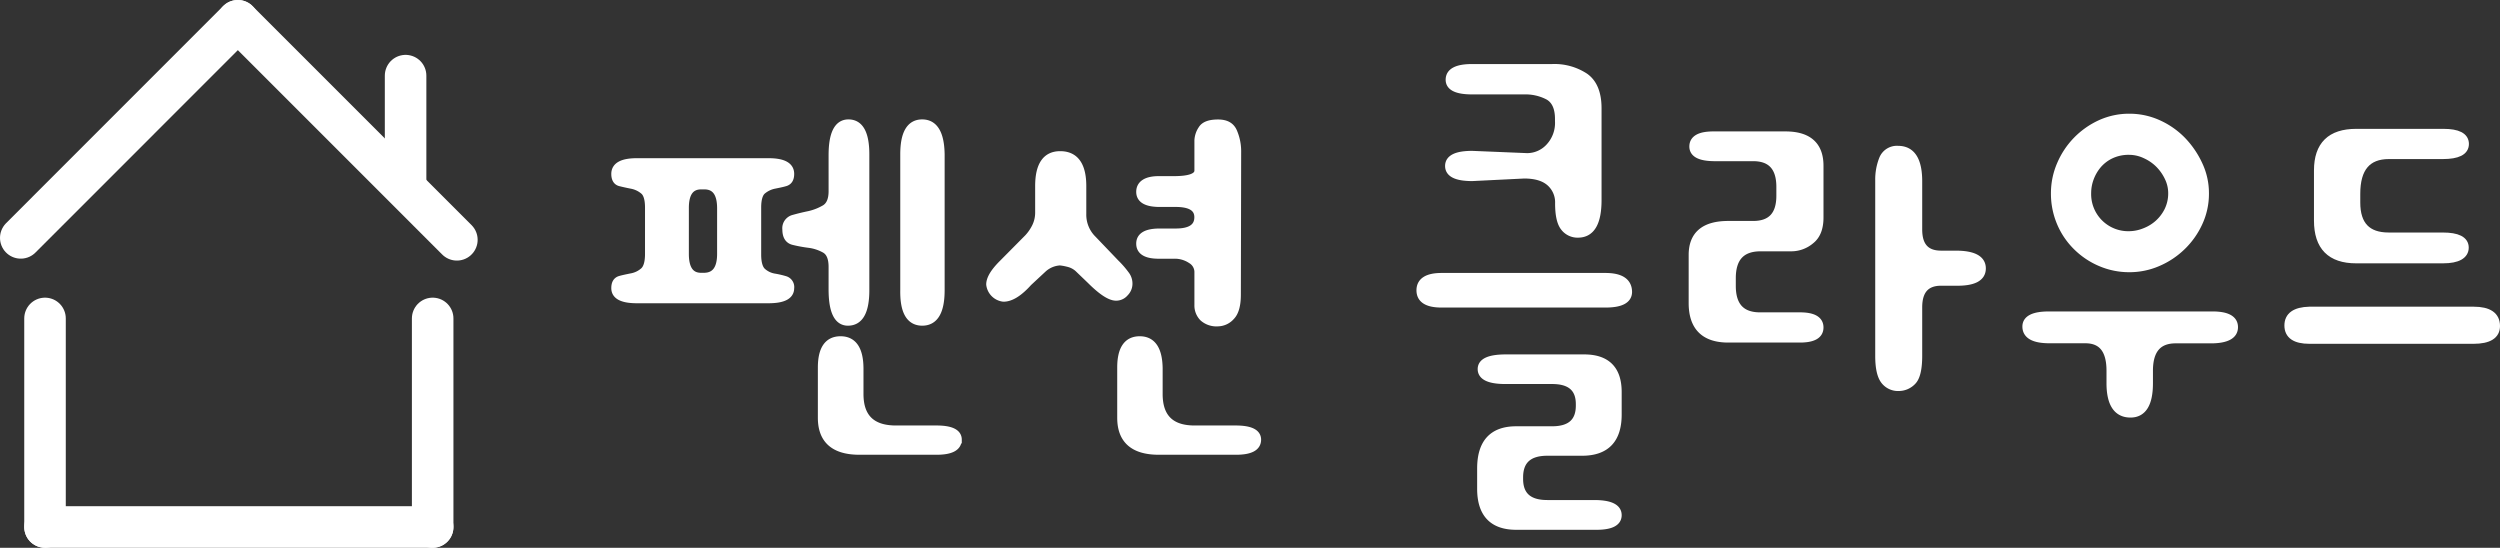
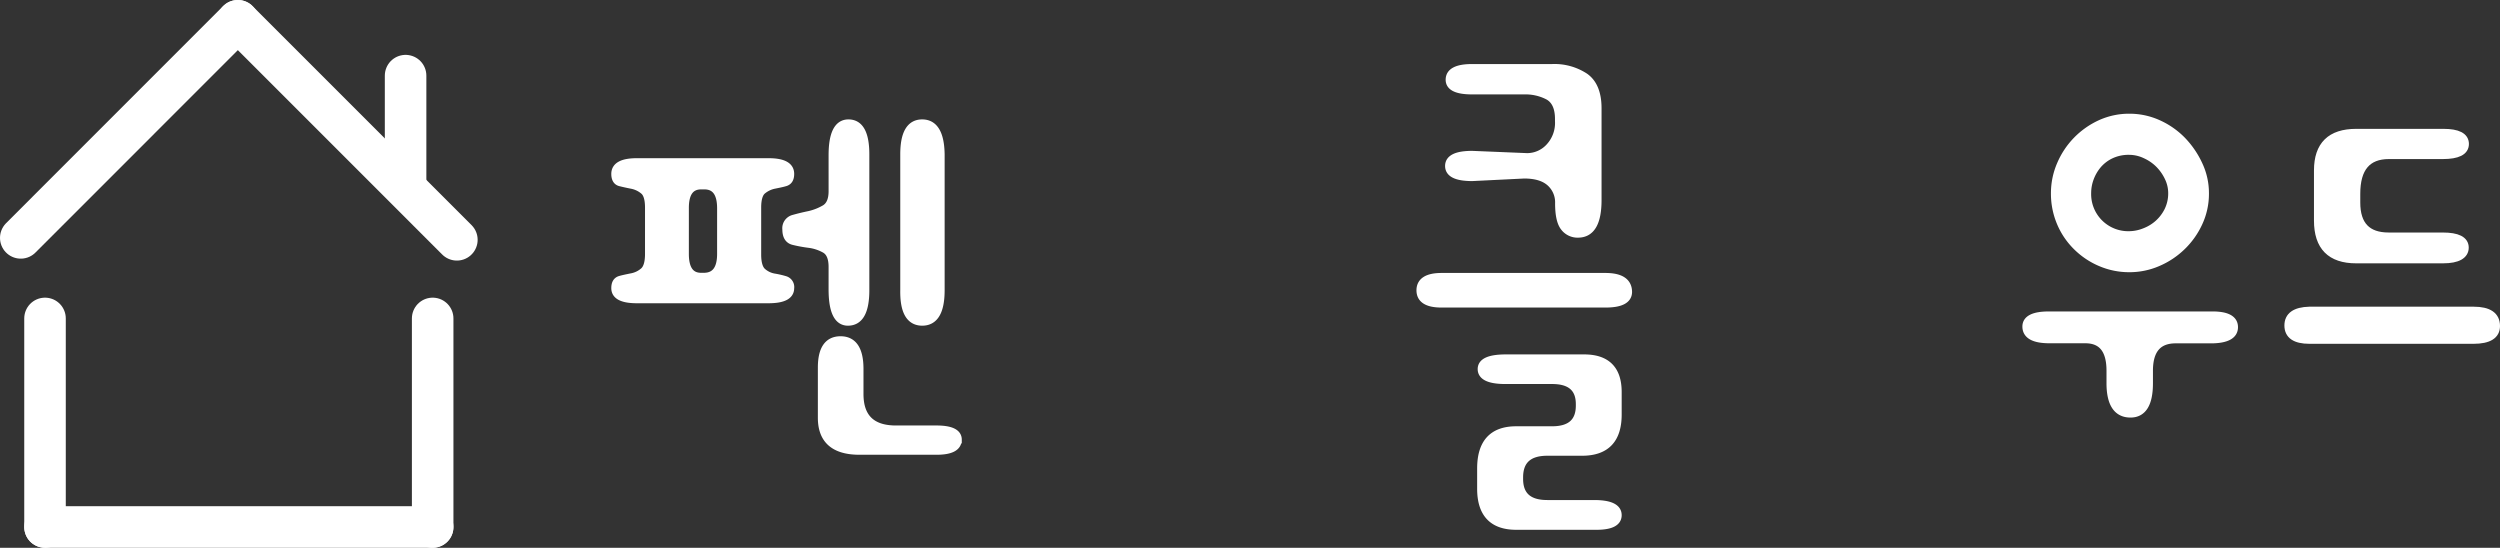
<svg xmlns="http://www.w3.org/2000/svg" viewBox="0 0 662 145.05">
  <rect x="0" y="0" width="662" height="145.05" fill="#333333" stroke="none" />
  <defs>
    <style>.cls-1,.cls-2{fill:#fff;stroke:#fff;stroke-miterlimit:10;}.cls-1{stroke-width:2px;}.cls-2{stroke-linecap:round;stroke-width:11px;}</style>
  </defs>
  <g id="레이어_2">
    <g id="레이어_1-2">
      <path class="cls-1" d="M209.3,76.3q0,3-5.77,3H168.64q-5.77,0-5.77-3c0-1.28.45-2,1.37-2.26s1.95-.46,3.09-.69a6.69,6.69,0,0,0,3.09-1.51c.92-.78,1.38-2.31,1.38-4.6V55q0-3.43-1.38-4.53A7,7,0,0,0,167.33,49c-1.14-.22-2.17-.45-3.09-.68s-1.37-1-1.37-2.27q0-3.16,5.77-3.16h34.89q5.78,0,5.77,3.16c0,1.28-.46,2-1.37,2.27s-1.93.46-3,.68a7.09,7.09,0,0,0-3,1.45c-.91.73-1.37,2.24-1.37,4.53V67.37c0,2.29.46,3.83,1.37,4.61a6.26,6.26,0,0,0,3,1.44,23.63,23.63,0,0,1,3,.69A2,2,0,0,1,209.3,76.3Zm-27.89-9.06q0,6,4.26,6h.69q4.53,0,4.53-6V55.15q0-6-4.39-6h-.83q-4.26,0-4.26,5.91Zm39,3.43c0-2.38-.67-3.94-2-4.67a11.61,11.61,0,0,0-4.19-1.37,36,36,0,0,1-4.12-.76c-1.29-.32-1.93-1.35-1.93-3.09a2.64,2.64,0,0,1,1.93-2.89c1.28-.36,2.65-.7,4.12-1a14.56,14.56,0,0,0,4.19-1.64c1.32-.78,2-2.32,2-4.61V41.13q0-8.51,4.26-8.51,4.53,0,4.53,8.24v36q0,8.39-4.67,8.38-4.12,0-4.12-8.65Zm33.25,45.75q0,3-5.64,3H227.57q-10,0-10-8.79V97.32q0-7.27,5-7.28t5.08,7.42v6.87q0,9.35,9.62,9.34h10.72C251.75,113.67,253.68,114.58,253.68,116.42ZM239.39,40.86q0-8.25,4.81-8.24t4.94,8.24v36q0,8.39-4.94,8.38t-4.81-8.38Z" />
-       <path class="cls-1" d="M286.65,56.66a9.14,9.14,0,0,0,2.74,6.73l6.05,6.32a23.61,23.61,0,0,1,2.61,3,3.84,3.84,0,0,1,.82,2.61,3.34,3.34,0,0,1-1,2.2,3,3,0,0,1-2.33,1.1q-2.34,0-6.74-4.4l-3.29-3.16a6,6,0,0,0-2.34-1.3,15.38,15.38,0,0,0-2.47-.48,7.24,7.24,0,0,0-4.54,1.92l-3.84,3.57q-3.71,4.13-6.6,4.12a4.07,4.07,0,0,1-3.57-3.57c0-1.46,1.1-3.3,3.3-5.49L272.22,63a12.21,12.21,0,0,0,2.13-3.16,8.53,8.53,0,0,0,.76-3.57v-7q0-8.25,5.63-8.24,5.91,0,5.91,8.24Zm46.29,59.76q0,3-5.63,3H306.84q-10,0-10-8.79V97.32q0-7.27,4.95-7.28t5.08,7.42v6.87q0,9.35,9.48,9.34h10.85C331,113.67,332.94,114.58,332.94,116.42ZM327.58,78c0,2.75-.52,4.67-1.58,5.77a4.76,4.76,0,0,1-3.5,1.65,5.3,5.3,0,0,1-3.91-1.3,4.57,4.57,0,0,1-1.31-3.37V71.91a3.76,3.76,0,0,0-1.85-3.09,7.82,7.82,0,0,0-4.61-1.31h-4q-4.95,0-4.95-3t5.23-3h4.25q5.91,0,5.91-4,0-3.7-5.91-3.71h-4.25c-3.49,0-5.23-1-5.23-3s1.65-3.16,4.95-3.16h4q6.46,0,6.46-2.47v-8a5.75,5.75,0,0,1,1-2.95c.64-1.06,2.06-1.58,4.26-1.58s3.48.8,4.12,2.4a13,13,0,0,1,1,4.88Z" />
      <path class="cls-1" d="M381.71,73.28h43.41q6,0,6.05,4,0,3.17-6.05,3.16H381.71c-3.76,0-5.63-1.18-5.63-3.57S378,73.28,381.71,73.28Zm22.67-31.73A8,8,0,0,0,410.22,39a9.37,9.37,0,0,0,2.54-6.93v-.55c0-3-.92-5-2.75-6.05A13,13,0,0,0,403.69,24H389.81q-6,0-6-2.88,0-3.16,6-3.16H411a14.67,14.67,0,0,1,8.72,2.4c2.25,1.6,3.37,4.38,3.37,8.31V53q0,8.92-5.22,8.93a4.43,4.43,0,0,1-3.71-1.79c-.92-1.19-1.37-3.29-1.37-6.32a7,7,0,0,0-2.34-5.49c-1.56-1.38-3.84-2.06-6.87-2.06l-13.74.68c-4.12,0-6.18-1-6.18-3s2.06-3,6.18-3ZM392.29,97.73q0-2.88,6.45-2.88h20.75q8.92,0,8.93,8.93v6q0,9.9-9.48,9.9h-9.21q-7.41,0-7.41,6.73v.41q0,6.6,7.41,6.59H422.1q6.31,0,6.32,3t-6.18,2.88H401.49q-9.35,0-9.34-9.89v-5.36q0-10.17,9.34-10.16H411q7.27,0,7.28-6.46v-.41q0-6.33-7.28-6.32H399Q392.29,100.76,392.29,97.73Z" />
-       <path class="cls-1" d="M448.34,38.8c0-2,1.78-3,5.36-3h19.09q9.07,0,9.07,8.1V57.62q0,4.13-2.34,6a8,8,0,0,1-5.22,1.93h-8.1q-7.56,0-7.56,8.1v2.06q0,8,7.42,8h10.58q5.22,0,5.22,3t-5.22,3h-19q-9.48,0-9.48-9.48V67.51q0-8,9.48-8h6.59q7.16,0,7.15-7.69V49.51q0-7.83-7.15-7.83H454.11Q448.34,41.68,448.34,38.8ZM508,81.39V94.16q0,5.22-1.58,6.8a5,5,0,0,1-3.64,1.58,4.53,4.53,0,0,1-3.85-1.85q-1.36-1.86-1.37-6.39V47.73a14.65,14.65,0,0,1,1-5.57,4,4,0,0,1,4.05-2.54Q508,39.62,508,48V60.78q0,6.6,6,6.59h3.85q7,0,7,3.71t-7,3.58H514Q508,74.66,508,81.39Z" />
      <path class="cls-1" d="M536.53,86.47q0-3,6.05-3h43.27q5.77,0,5.77,3.16t-5.77,3.29H576.1q-7,0-7,8.25v3.29q0,8.11-4.94,8.11-5.35,0-5.36-8.11V98.15q0-8.25-6.59-8.25h-9.48C538.6,89.9,536.53,88.76,536.53,86.47Zm27.34-55.36a18.43,18.43,0,0,1,7.63,1.64,20.79,20.79,0,0,1,6.32,4.4,23.26,23.26,0,0,1,4.39,6.39,17.6,17.6,0,0,1,1.72,7.62,18.19,18.19,0,0,1-1.72,7.9,20.75,20.75,0,0,1-4.53,6.32,21,21,0,0,1-6.39,4.19,18.79,18.79,0,0,1-7.42,1.51,19.13,19.13,0,0,1-7.55-1.51A20,20,0,0,1,550,65.38a19.39,19.39,0,0,1-4.33-6.32,19.66,19.66,0,0,1-1.58-7.9,19,19,0,0,1,1.58-7.62,20.86,20.86,0,0,1,10.51-10.79A18.27,18.27,0,0,1,563.87,31.11Zm11.27,20a9.56,9.56,0,0,0-1-4.19,12.84,12.84,0,0,0-2.48-3.5A12.16,12.16,0,0,0,568.13,41a10,10,0,0,0-4.26-1,11,11,0,0,0-4.87,1,10.42,10.42,0,0,0-3.51,2.67,11.82,11.82,0,0,0-2.06,3.58,11.29,11.29,0,0,0-.69,3.84,10.82,10.82,0,0,0,11.13,11.13,11.09,11.09,0,0,0,3.85-.76,11.7,11.7,0,0,0,3.71-2.19,11.42,11.42,0,0,0,2.68-3.51A10.38,10.38,0,0,0,575.14,51.16Z" />
      <path class="cls-1" d="M611.54,82.21H655q6,0,6,4.12,0,3.7-6,3.71H611.54q-5.62,0-5.63-3.84T611.54,82.21Zm2.2-37.09q0-10,10.17-10H647c3.84,0,5.77,1,5.77,3s-2,3-5.91,3H632.56Q624,41.13,624,51.3v2.34q0,8.93,8.52,8.93h14.29c3.94,0,5.91,1,5.91,3s-1.93,3.16-5.77,3.16H623.91q-10.17,0-10.17-10.31Z" />
      <line class="cls-2" x1="11.92" y1="84.32" x2="11.92" y2="139.55" />
      <line class="cls-2" x1="11.92" y1="139.55" x2="114.57" y2="139.55" />
      <line class="cls-2" x1="114.57" y1="84.32" x2="114.57" y2="139.55" />
      <line class="cls-2" x1="62.98" y1="5.5" x2="120.98" y2="63.5" />
      <line class="cls-2" x1="5.5" y1="62.99" x2="62.98" y2="5.5" />
      <line class="cls-2" x1="107.4" y1="20.03" x2="107.4" y2="49.19" />
    </g>
  </g>
</svg>